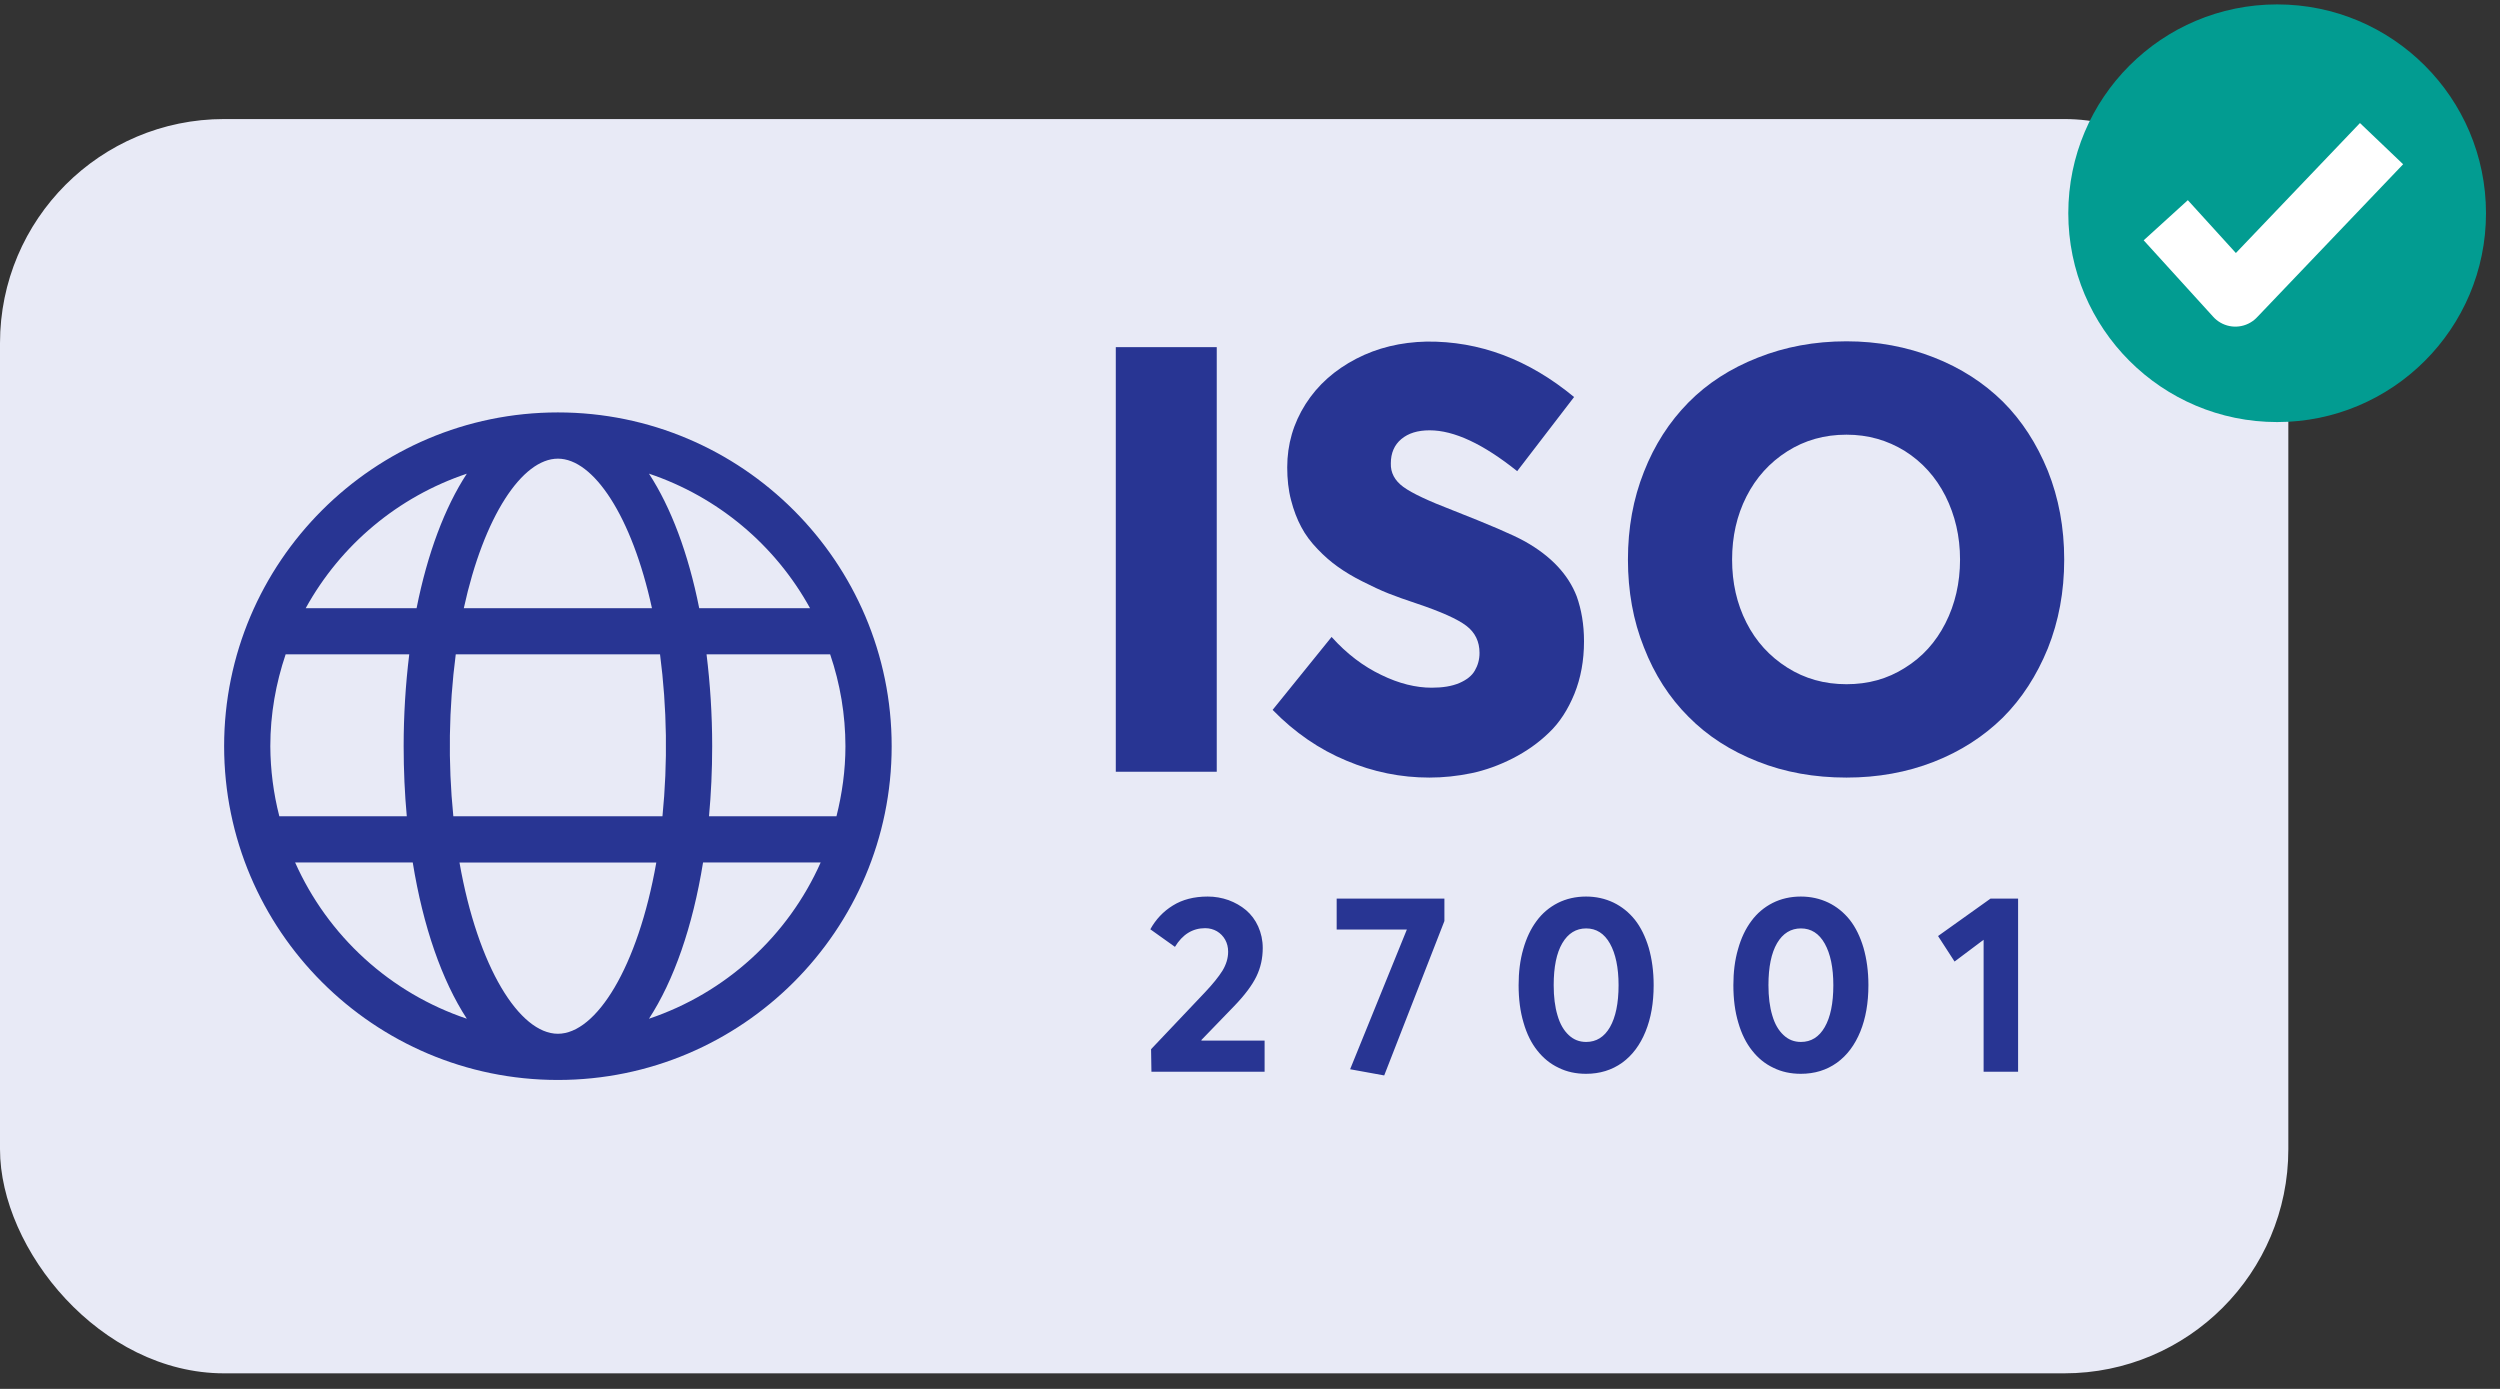
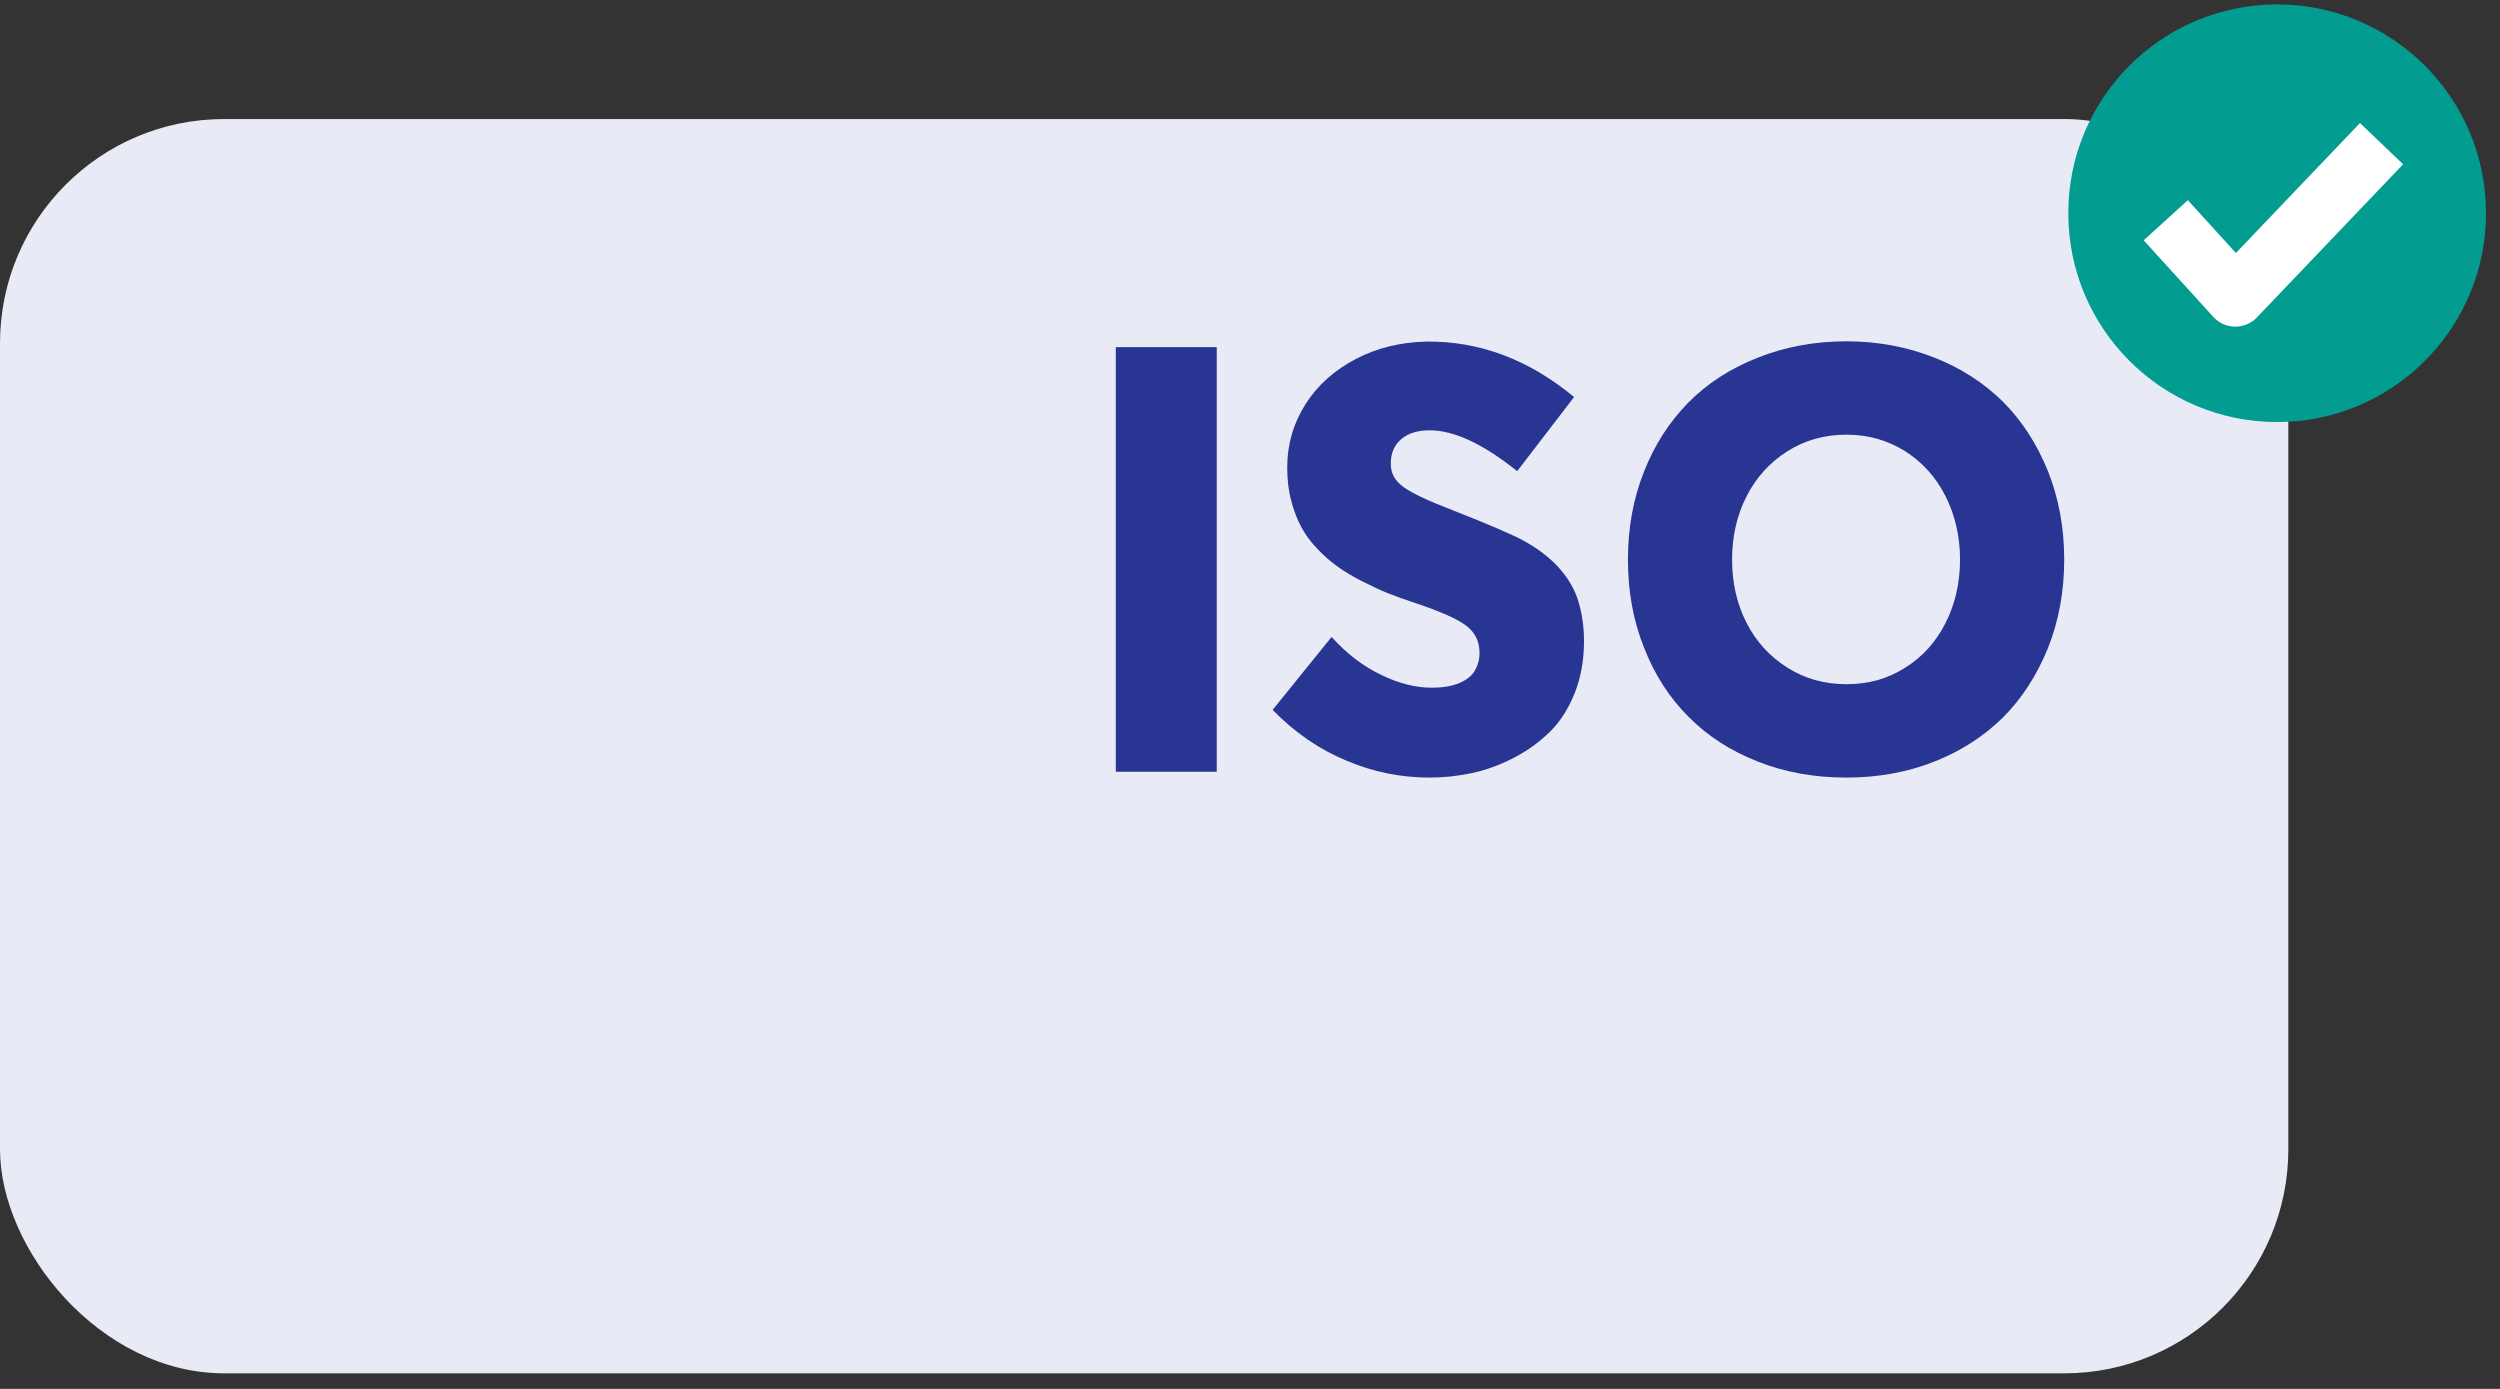
<svg xmlns="http://www.w3.org/2000/svg" width="63" height="35" viewBox="0 0 63 35" fill="none">
  <rect x="0" y="0" width="63" height="35" fill="#333333" stroke="none" />
  <rect y="3" width="57.666" height="31.608" rx="5.648" fill="#E8EAF6" />
-   <path d="M14.059 27.215C18.697 27.215 22.47 23.443 22.47 18.804C22.47 14.167 18.697 10.393 14.059 10.393C9.421 10.393 5.648 14.167 5.648 18.804C5.648 23.443 9.421 27.215 14.059 27.215ZM14.059 26.051C13.092 26.051 12.042 24.375 11.579 21.735H16.539C16.075 24.375 15.026 26.051 14.059 26.051ZM11.424 20.57C11.288 19.213 11.309 17.844 11.485 16.49H16.633C16.809 17.844 16.829 19.213 16.694 20.57H11.424ZM16.354 25.672C16.98 24.712 17.456 23.353 17.717 21.734H20.681C20.272 22.654 19.676 23.48 18.931 24.157C18.186 24.835 17.309 25.351 16.354 25.672ZM21.305 18.805C21.305 19.415 21.221 20.004 21.079 20.57H17.867C17.919 20.004 17.947 19.414 17.947 18.804C17.947 17.994 17.895 17.222 17.805 16.49H20.92C21.174 17.235 21.304 18.017 21.305 18.804V18.805ZM20.413 15.326H17.62C17.346 13.947 16.908 12.786 16.354 11.936C18.084 12.517 19.533 13.727 20.413 15.326ZM14.059 11.558C14.957 11.558 15.924 13.006 16.429 15.326H11.688C12.194 13.005 13.162 11.558 14.059 11.558ZM11.764 11.937C11.209 12.786 10.772 13.948 10.498 15.326H7.704C8.585 13.728 10.033 12.518 11.764 11.937ZM6.812 18.804C6.812 17.994 6.952 17.218 7.198 16.49H10.313C10.219 17.258 10.172 18.031 10.172 18.804C10.172 19.414 10.199 20.004 10.251 20.57H7.039C6.891 19.993 6.815 19.4 6.812 18.804ZM10.401 21.734C10.663 23.353 11.138 24.712 11.764 25.672C10.81 25.351 9.932 24.835 9.188 24.157C8.443 23.479 7.847 22.654 7.437 21.734H10.401Z" fill="#283593" />
  <path d="M46.532 19.595C45.723 19.595 44.98 19.463 44.296 19.191C43.605 18.919 43.024 18.544 42.546 18.058C42.068 17.58 41.693 16.999 41.428 16.316C41.156 15.639 41.024 14.896 41.024 14.102C41.024 13.308 41.156 12.572 41.428 11.888C41.693 11.212 42.068 10.631 42.546 10.145C43.024 9.66 43.605 9.285 44.296 9.013C44.98 8.741 45.723 8.601 46.532 8.601C47.319 8.601 48.054 8.741 48.731 9.006C49.407 9.27 49.989 9.645 50.474 10.123C50.952 10.601 51.327 11.182 51.606 11.866C51.879 12.55 52.018 13.293 52.018 14.102C52.018 14.911 51.879 15.654 51.606 16.338C51.327 17.021 50.952 17.602 50.474 18.081C49.989 18.558 49.407 18.934 48.731 19.198C48.054 19.463 47.319 19.595 46.532 19.595ZM46.532 17.242C47.076 17.242 47.562 17.11 48.003 16.83C48.444 16.558 48.782 16.183 49.025 15.705C49.268 15.227 49.393 14.69 49.393 14.102C49.393 13.514 49.268 12.984 49.025 12.499C48.782 12.021 48.444 11.646 48.003 11.366C47.562 11.094 47.076 10.954 46.532 10.954C45.973 10.954 45.48 11.094 45.039 11.374C44.598 11.653 44.252 12.035 44.01 12.513C43.767 12.992 43.649 13.521 43.649 14.102C43.649 14.683 43.767 15.212 44.01 15.69C44.252 16.168 44.598 16.544 45.039 16.823C45.48 17.102 45.973 17.242 46.532 17.242Z" fill="#283593" />
  <path d="M36.02 19.595C35.306 19.595 34.608 19.456 33.931 19.169C33.254 18.889 32.629 18.463 32.07 17.889L33.556 16.051C33.938 16.477 34.358 16.793 34.806 17.007C35.255 17.227 35.681 17.33 36.078 17.33C36.358 17.33 36.586 17.293 36.777 17.212C36.961 17.132 37.093 17.029 37.167 16.896C37.24 16.771 37.284 16.624 37.284 16.455C37.284 16.168 37.174 15.94 36.953 15.771C36.733 15.602 36.306 15.411 35.689 15.205C35.424 15.117 35.196 15.036 34.99 14.955C34.784 14.874 34.571 14.771 34.335 14.653C34.1 14.536 33.894 14.411 33.718 14.286C33.541 14.161 33.372 14.014 33.203 13.837C33.034 13.661 32.894 13.477 32.791 13.278C32.688 13.087 32.6 12.859 32.534 12.601C32.468 12.351 32.438 12.072 32.438 11.778C32.438 11.197 32.593 10.667 32.901 10.182C33.21 9.697 33.637 9.322 34.174 9.042C34.711 8.763 35.299 8.623 35.946 8.608C37.284 8.594 38.52 9.057 39.667 10.005L38.233 11.873C37.38 11.19 36.645 10.844 36.027 10.844C35.725 10.844 35.49 10.917 35.313 11.065C35.137 11.212 35.049 11.418 35.049 11.675C35.041 11.91 35.144 12.109 35.365 12.271C35.586 12.432 35.998 12.624 36.608 12.859C37.505 13.212 38.115 13.469 38.432 13.646C39.086 14.014 39.52 14.477 39.733 15.028C39.851 15.359 39.917 15.734 39.917 16.161C39.917 16.646 39.836 17.087 39.675 17.485C39.513 17.882 39.299 18.213 39.035 18.463C38.77 18.72 38.468 18.933 38.123 19.11C37.777 19.286 37.431 19.411 37.078 19.485C36.725 19.558 36.373 19.595 36.02 19.595Z" fill="#283593" />
  <path d="M28.118 19.448L28.118 8.748L30.662 8.748L30.662 19.448L28.118 19.448Z" fill="#283593" />
-   <path d="M30.276 26.223H31.868V27.007H29.016L29.007 26.44L30.366 25.006C30.565 24.795 30.71 24.615 30.807 24.46C30.9 24.305 30.949 24.147 30.949 23.983C30.949 23.871 30.924 23.771 30.875 23.682C30.825 23.592 30.754 23.52 30.667 23.468C30.58 23.418 30.481 23.39 30.369 23.39C30.053 23.39 29.798 23.548 29.609 23.861L28.988 23.418C29.125 23.17 29.314 22.968 29.556 22.819C29.795 22.67 30.087 22.593 30.434 22.593C30.617 22.593 30.791 22.624 30.959 22.683C31.126 22.745 31.272 22.828 31.402 22.937C31.529 23.046 31.632 23.182 31.706 23.346C31.781 23.514 31.821 23.694 31.821 23.889C31.821 24.147 31.768 24.386 31.663 24.603C31.557 24.823 31.371 25.075 31.098 25.357L30.276 26.207V26.223ZM33.684 22.645H36.399V23.21L34.882 27.101L34.023 26.945L35.453 23.424H33.684V22.645ZM39.969 27.06C39.714 27.06 39.485 27.011 39.277 26.908C39.066 26.809 38.889 26.663 38.74 26.474C38.591 26.288 38.473 26.052 38.393 25.77C38.309 25.49 38.269 25.174 38.269 24.826C38.269 24.497 38.306 24.194 38.386 23.917C38.464 23.641 38.576 23.405 38.721 23.21C38.864 23.015 39.044 22.863 39.258 22.754C39.469 22.648 39.708 22.593 39.969 22.593C40.22 22.593 40.45 22.645 40.66 22.745C40.871 22.847 41.051 22.993 41.2 23.179C41.349 23.368 41.464 23.604 41.548 23.883C41.629 24.166 41.672 24.479 41.672 24.826C41.672 25.273 41.604 25.661 41.467 25.996C41.331 26.331 41.135 26.595 40.878 26.781C40.617 26.967 40.316 27.06 39.969 27.06ZM39.972 26.257C40.226 26.257 40.428 26.133 40.571 25.884C40.713 25.636 40.788 25.286 40.788 24.826C40.788 24.383 40.713 24.032 40.571 23.778C40.428 23.523 40.226 23.396 39.972 23.396C39.717 23.396 39.516 23.52 39.37 23.768C39.224 24.017 39.153 24.37 39.153 24.826C39.153 25.118 39.184 25.372 39.249 25.587C39.311 25.804 39.407 25.968 39.531 26.083C39.655 26.201 39.801 26.257 39.972 26.257ZM45.381 27.06C45.127 27.06 44.897 27.011 44.689 26.908C44.478 26.809 44.301 26.663 44.153 26.474C44.004 26.288 43.886 26.052 43.805 25.77C43.721 25.49 43.681 25.174 43.681 24.826C43.681 24.497 43.718 24.194 43.799 23.917C43.876 23.641 43.988 23.405 44.134 23.21C44.277 23.015 44.457 22.863 44.671 22.754C44.882 22.648 45.121 22.593 45.381 22.593C45.633 22.593 45.862 22.645 46.073 22.745C46.284 22.847 46.464 22.993 46.613 23.179C46.762 23.368 46.877 23.604 46.96 23.883C47.041 24.166 47.084 24.479 47.084 24.826C47.084 25.273 47.016 25.661 46.88 25.996C46.743 26.331 46.548 26.595 46.29 26.781C46.03 26.967 45.729 27.06 45.381 27.06ZM45.384 26.257C45.639 26.257 45.84 26.133 45.983 25.884C46.126 25.636 46.2 25.286 46.2 24.826C46.2 24.383 46.126 24.032 45.983 23.778C45.84 23.523 45.639 23.396 45.384 23.396C45.13 23.396 44.928 23.52 44.782 23.768C44.637 24.017 44.565 24.37 44.565 24.826C44.565 25.118 44.596 25.372 44.661 25.587C44.723 25.804 44.82 25.968 44.944 26.083C45.068 26.201 45.214 26.257 45.384 26.257ZM49.987 27.007V23.682L49.255 24.231L48.839 23.588L50.161 22.645H50.856V27.007H49.987Z" fill="#283593" />
  <g clip-path="url(#clip0_398_1049)">
    <path d="M57.384 10.636C60.29 10.636 62.647 8.28 62.647 5.374C62.647 2.467 60.29 0.111 57.384 0.111C54.478 0.111 52.121 2.467 52.121 5.374C52.121 8.28 54.478 10.636 57.384 10.636Z" fill="#029C91" />
    <path d="M54.577 5.55L56.331 7.479L60.015 3.62" stroke="white" stroke-width="1.504" stroke-linejoin="round" />
  </g>
  <defs>
    <clipPath id="clip0_398_1049">
      <rect width="10.525" height="10.525" fill="white" transform="translate(52.121 0.111)" />
    </clipPath>
  </defs>
</svg>